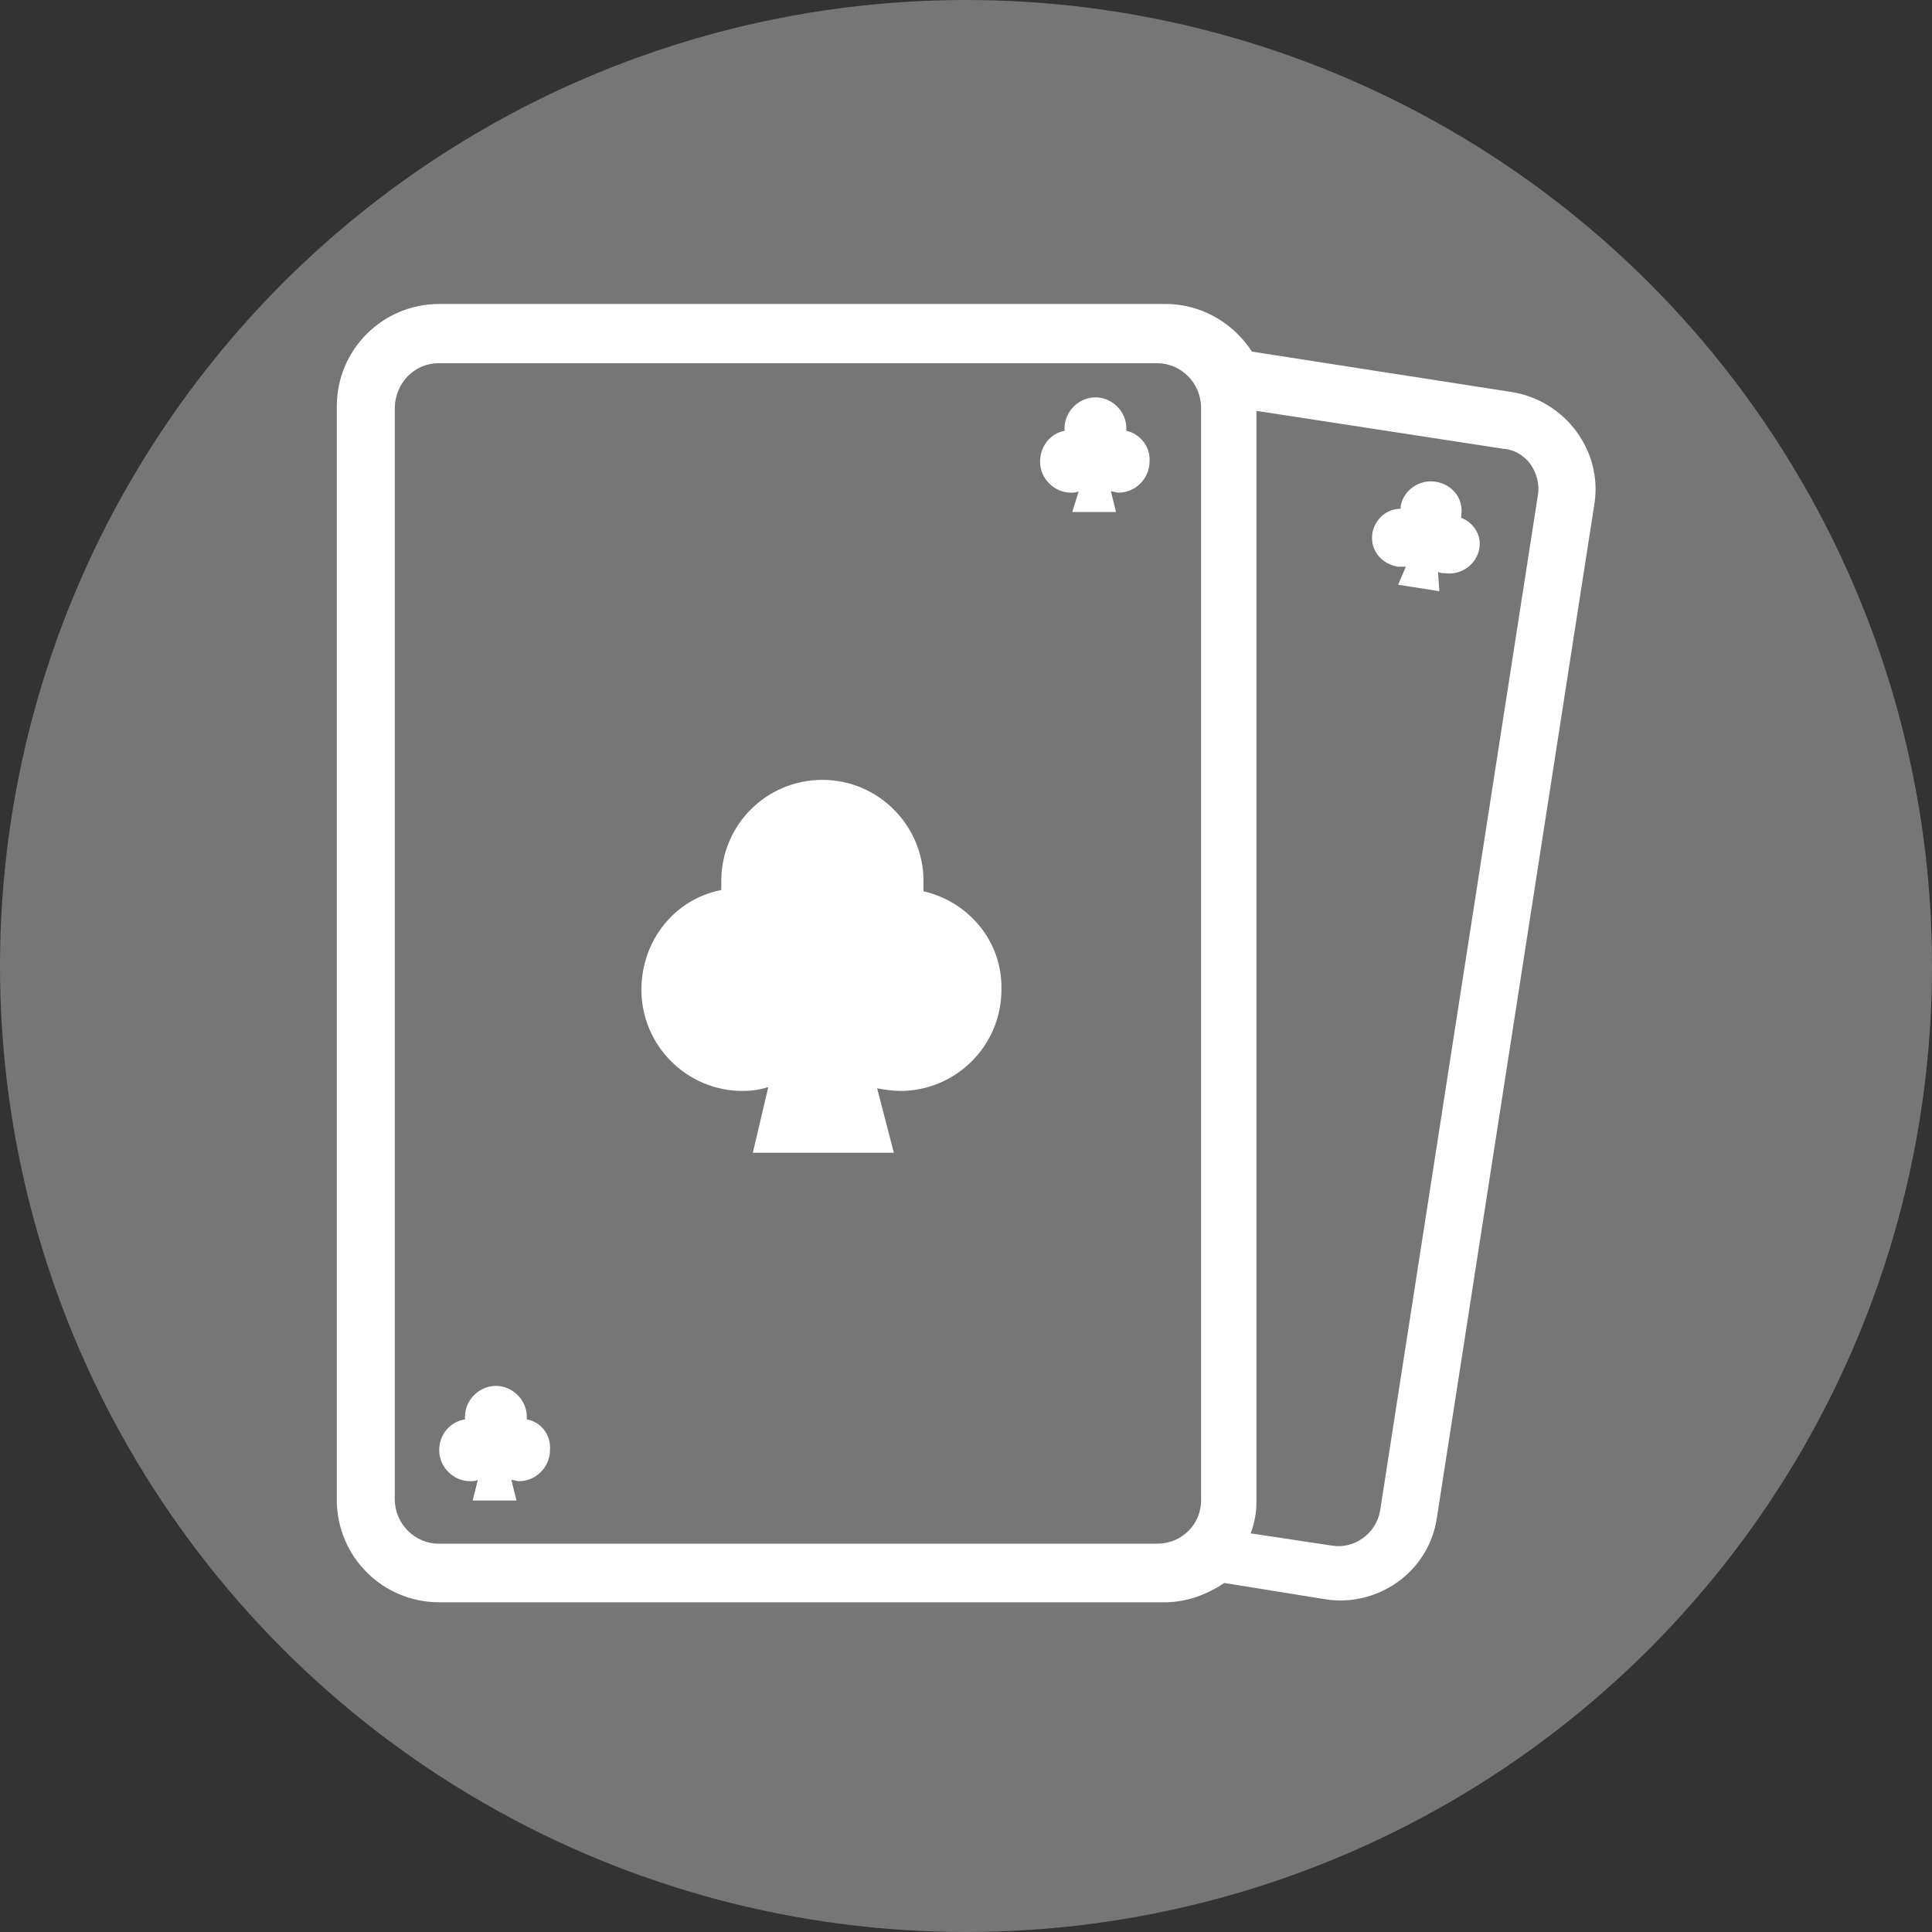
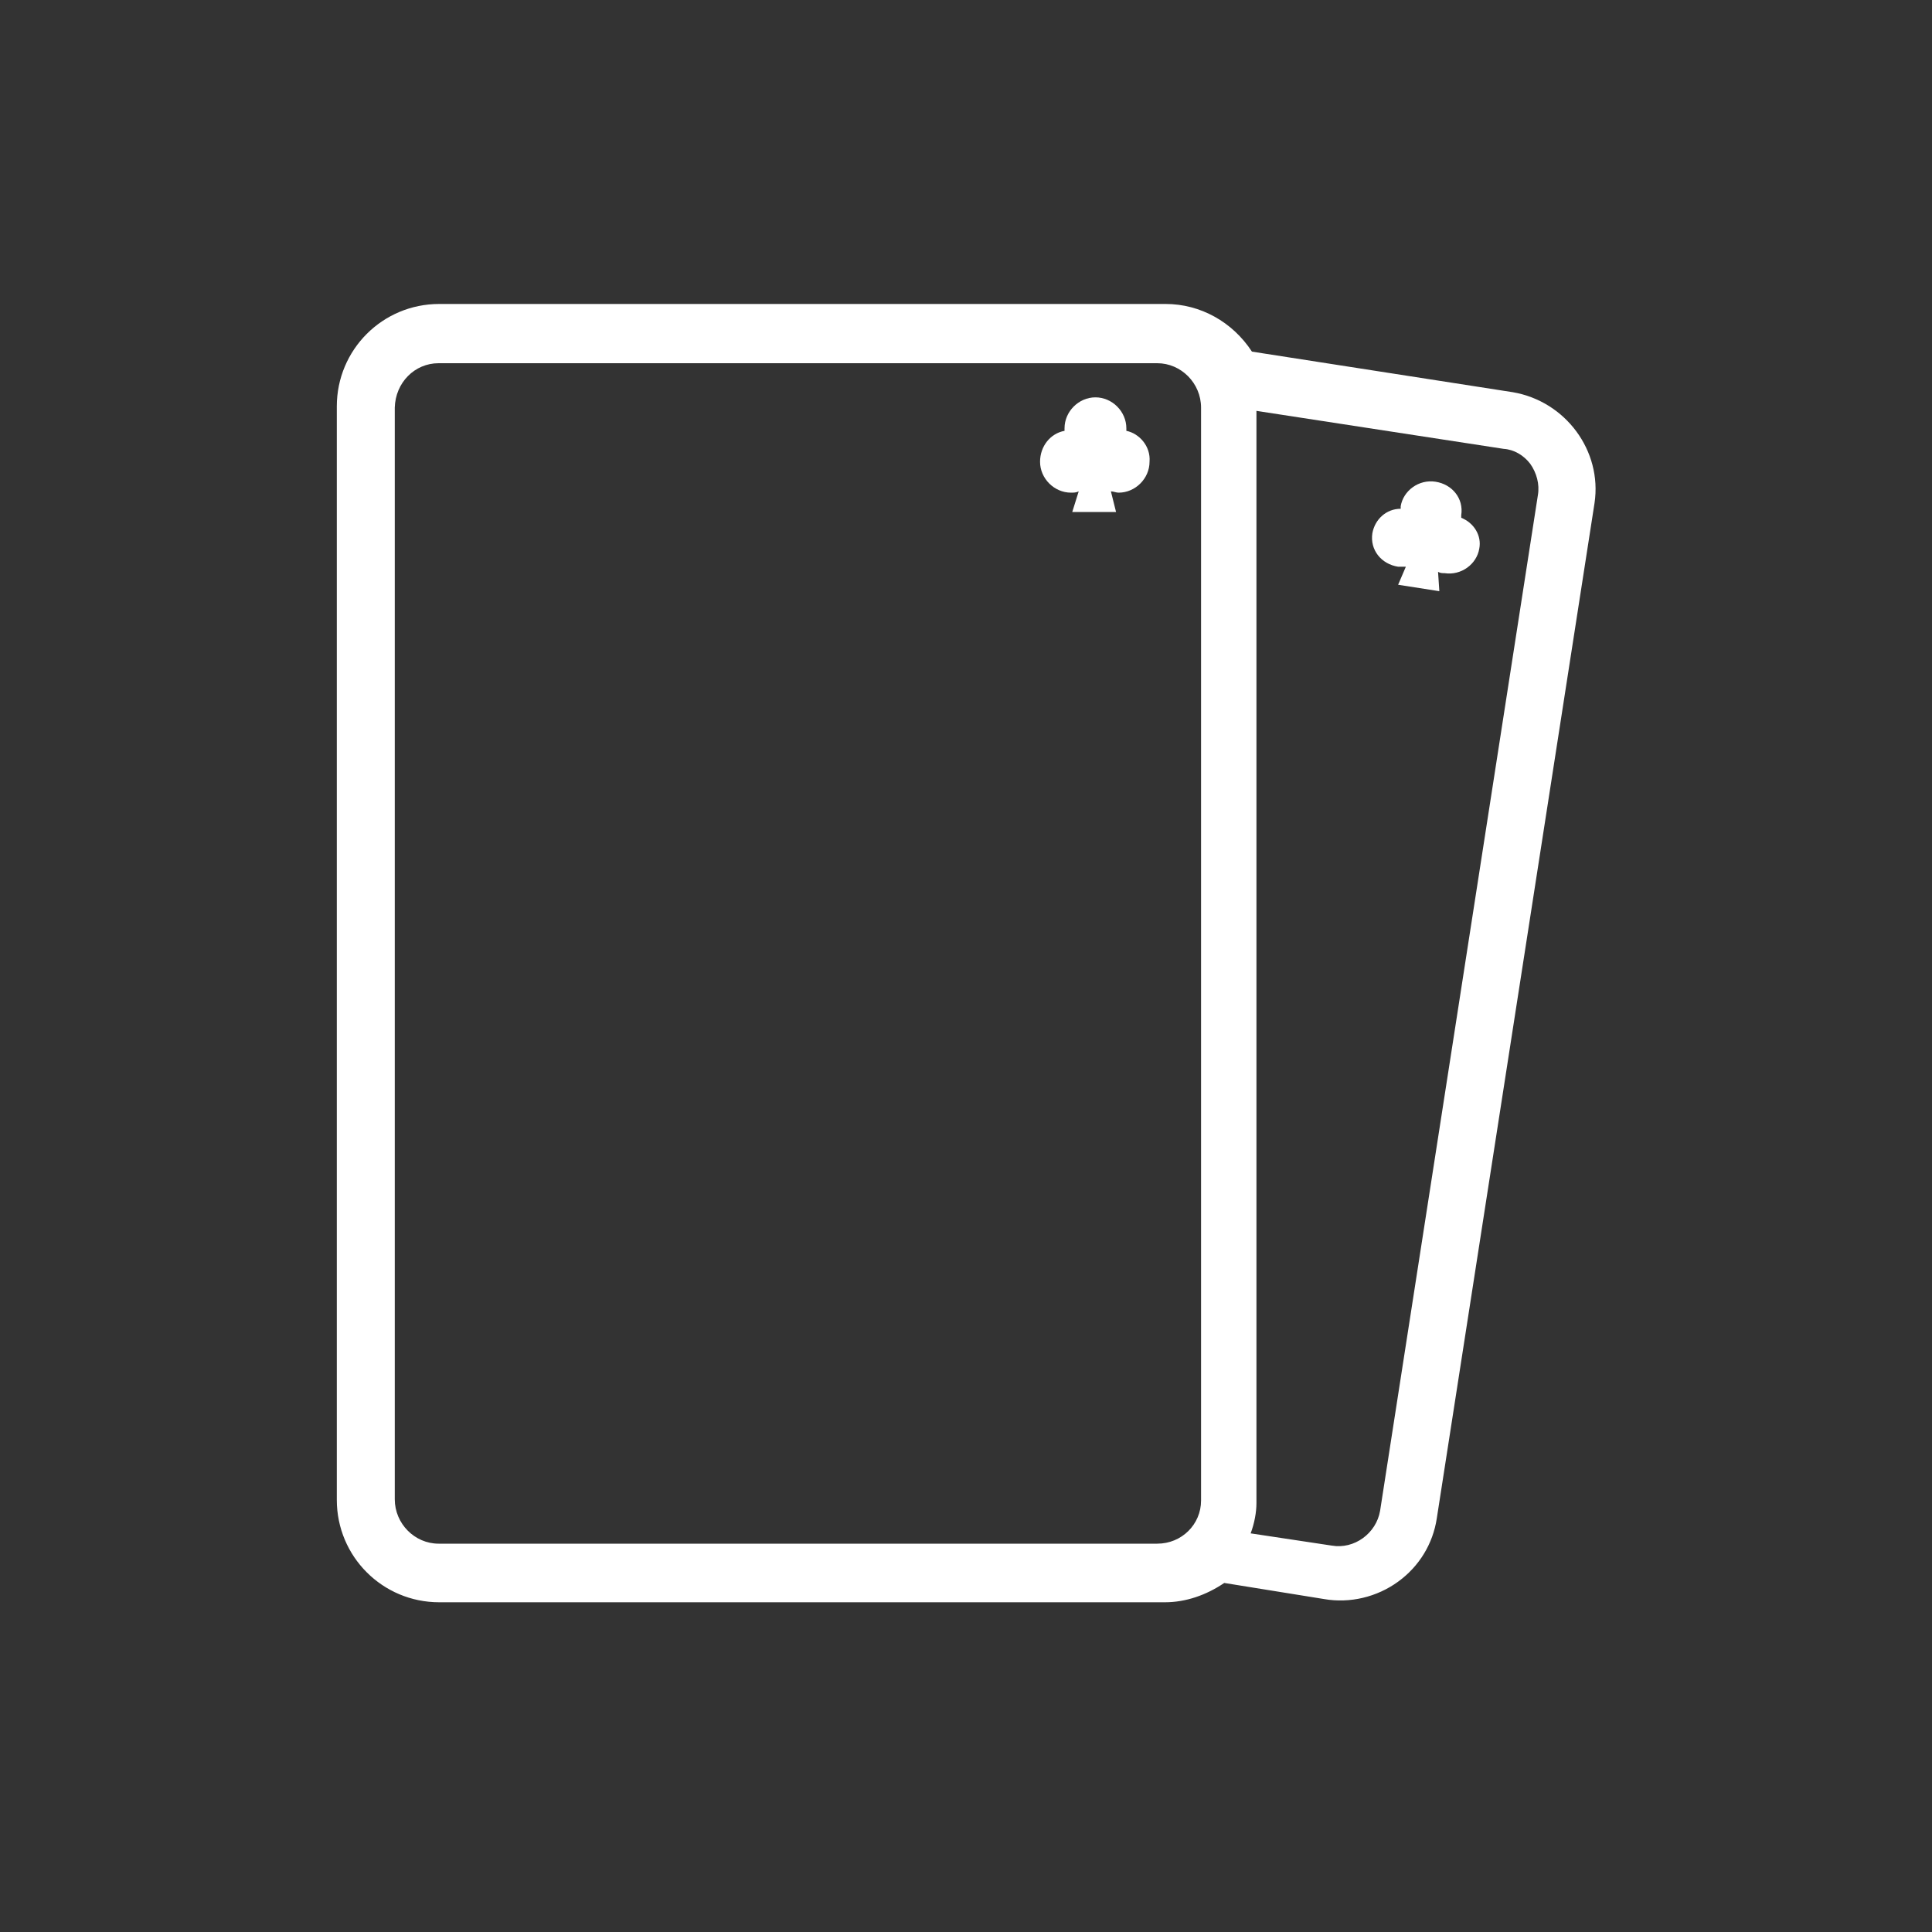
<svg xmlns="http://www.w3.org/2000/svg" version="1.1" id="Layer_1" x="0px" y="0px" viewBox="0 0 300 300" style="enable-background:new 0 0 300 300;" xml:space="preserve">
  <rect x="0" y="0" width="300" height="300" fill="#333333" stroke="none" />
  <style type="text/css">
	.st0{fill:#767676;}
	.st1{fill:#FFFFFF;}
</style>
  <g>
-     <circle class="st0" cx="150" cy="150" r="150" />
    <g>
      <g>
        <path class="st1" d="M180.9,248.8H68.2c-8.8,0-15.9-7.1-15.9-15.9V63.1c0-8.8,7.1-15.9,15.9-15.9h112.8c5.4,0,10.4,2.8,13.4,7.4     l40.5,6.3c8.2,1.4,13.9,9.1,12.7,17.2l-24.5,157.7c-0.6,3.9-2.7,7.4-6,9.8c-3.3,2.4-7.5,3.4-11.5,2.7l-15.5-2.5     C187.3,247.7,184.1,248.8,180.9,248.8z M194.2,238.1l12.6,1.9c3.5,0.6,6.9-1.9,7.5-5.4l24.5-157.7c0.3-1.7-0.2-3.5-1.2-4.9     c-1-1.3-2.5-2.2-4.1-2.3l-38.4-5.9v169.6C195.1,234.8,194.8,236.5,194.2,238.1z M68.1,56.4c-3.7,0-6.7,3-6.8,6.9l0,169.5     c0,3.8,3.1,6.9,6.8,6.9h111.6c3.8,0,6.8-3,6.8-6.7V63.3c0-3.8-3.1-6.9-6.8-6.9H68.1z" />
      </g>
-       <path class="st1" d="M143.4,138.4c0-0.6,0-1,0-1.6c0-8.6-7-15.7-15.7-15.7s-15.7,7-15.7,15.7c0,0.6,0,1,0,1.4    c-7.2,1.4-12.4,7.8-12.4,15.5c0,8.6,7,15.7,15.7,15.7c1.4,0,2.8-0.2,4-0.6l-2.4,10.2h21.9l-2.6-10c1.2,0.2,2.4,0.4,3.6,0.4    c8.6,0,15.7-7,15.7-15.7C155.7,146.2,150.4,140,143.4,138.4z" />
-       <path class="st1" d="M81.8,220.4c0-0.2,0-0.4,0-0.4c0-2.6-2.2-4.8-4.8-4.8c-2.6,0-4.8,2.2-4.8,4.8c0,0.2,0,0.4,0,0.4    c-2.4,0.4-4,2.4-4,4.8c0,2.6,2.2,4.8,4.8,4.8c0.4,0,0.8,0,1.2-0.2l-0.8,3.2h6.8l-0.8-3.2c0.4,0,0.8,0.2,1.2,0.2    c2.6,0,4.8-2.2,4.8-4.8C85.6,222.8,84,220.8,81.8,220.4z" />
      <path class="st1" d="M174.9,66.9c0-0.2,0-0.4,0-0.4c0-2.6-2.2-4.8-4.8-4.8c-2.6,0-4.8,2.2-4.8,4.8c0,0.2,0,0.4,0,0.4    c-2.2,0.4-3.8,2.4-3.8,4.8c0,2.6,2.2,4.8,4.8,4.8c0.4,0,0.8,0,1.2-0.2l-1,3.2h6.8l-0.8-3.2c0.4,0,0.8,0.2,1.2,0.2    c2.6,0,4.8-2.2,4.8-4.8C178.7,69.3,176.9,67.3,174.9,66.9z" />
      <path class="st1" d="M226.9,80.4c0-0.2,0-0.2,0-0.4c0.4-2.6-1.4-4.8-4-5.2c-2.6-0.4-5,1.4-5.4,3.8c0,0.2,0,0.2,0,0.4    c-2.2,0-4,1.6-4.4,3.8c-0.4,2.6,1.4,4.8,4,5.2c0.4,0,0.8,0,1.2,0l-1.2,2.8l6.4,1l-0.2-3c0.4,0.2,0.6,0.2,1,0.2    c2.6,0.4,5-1.4,5.4-3.8C230.1,83.2,228.9,81.2,226.9,80.4z" />
    </g>
  </g>
</svg>